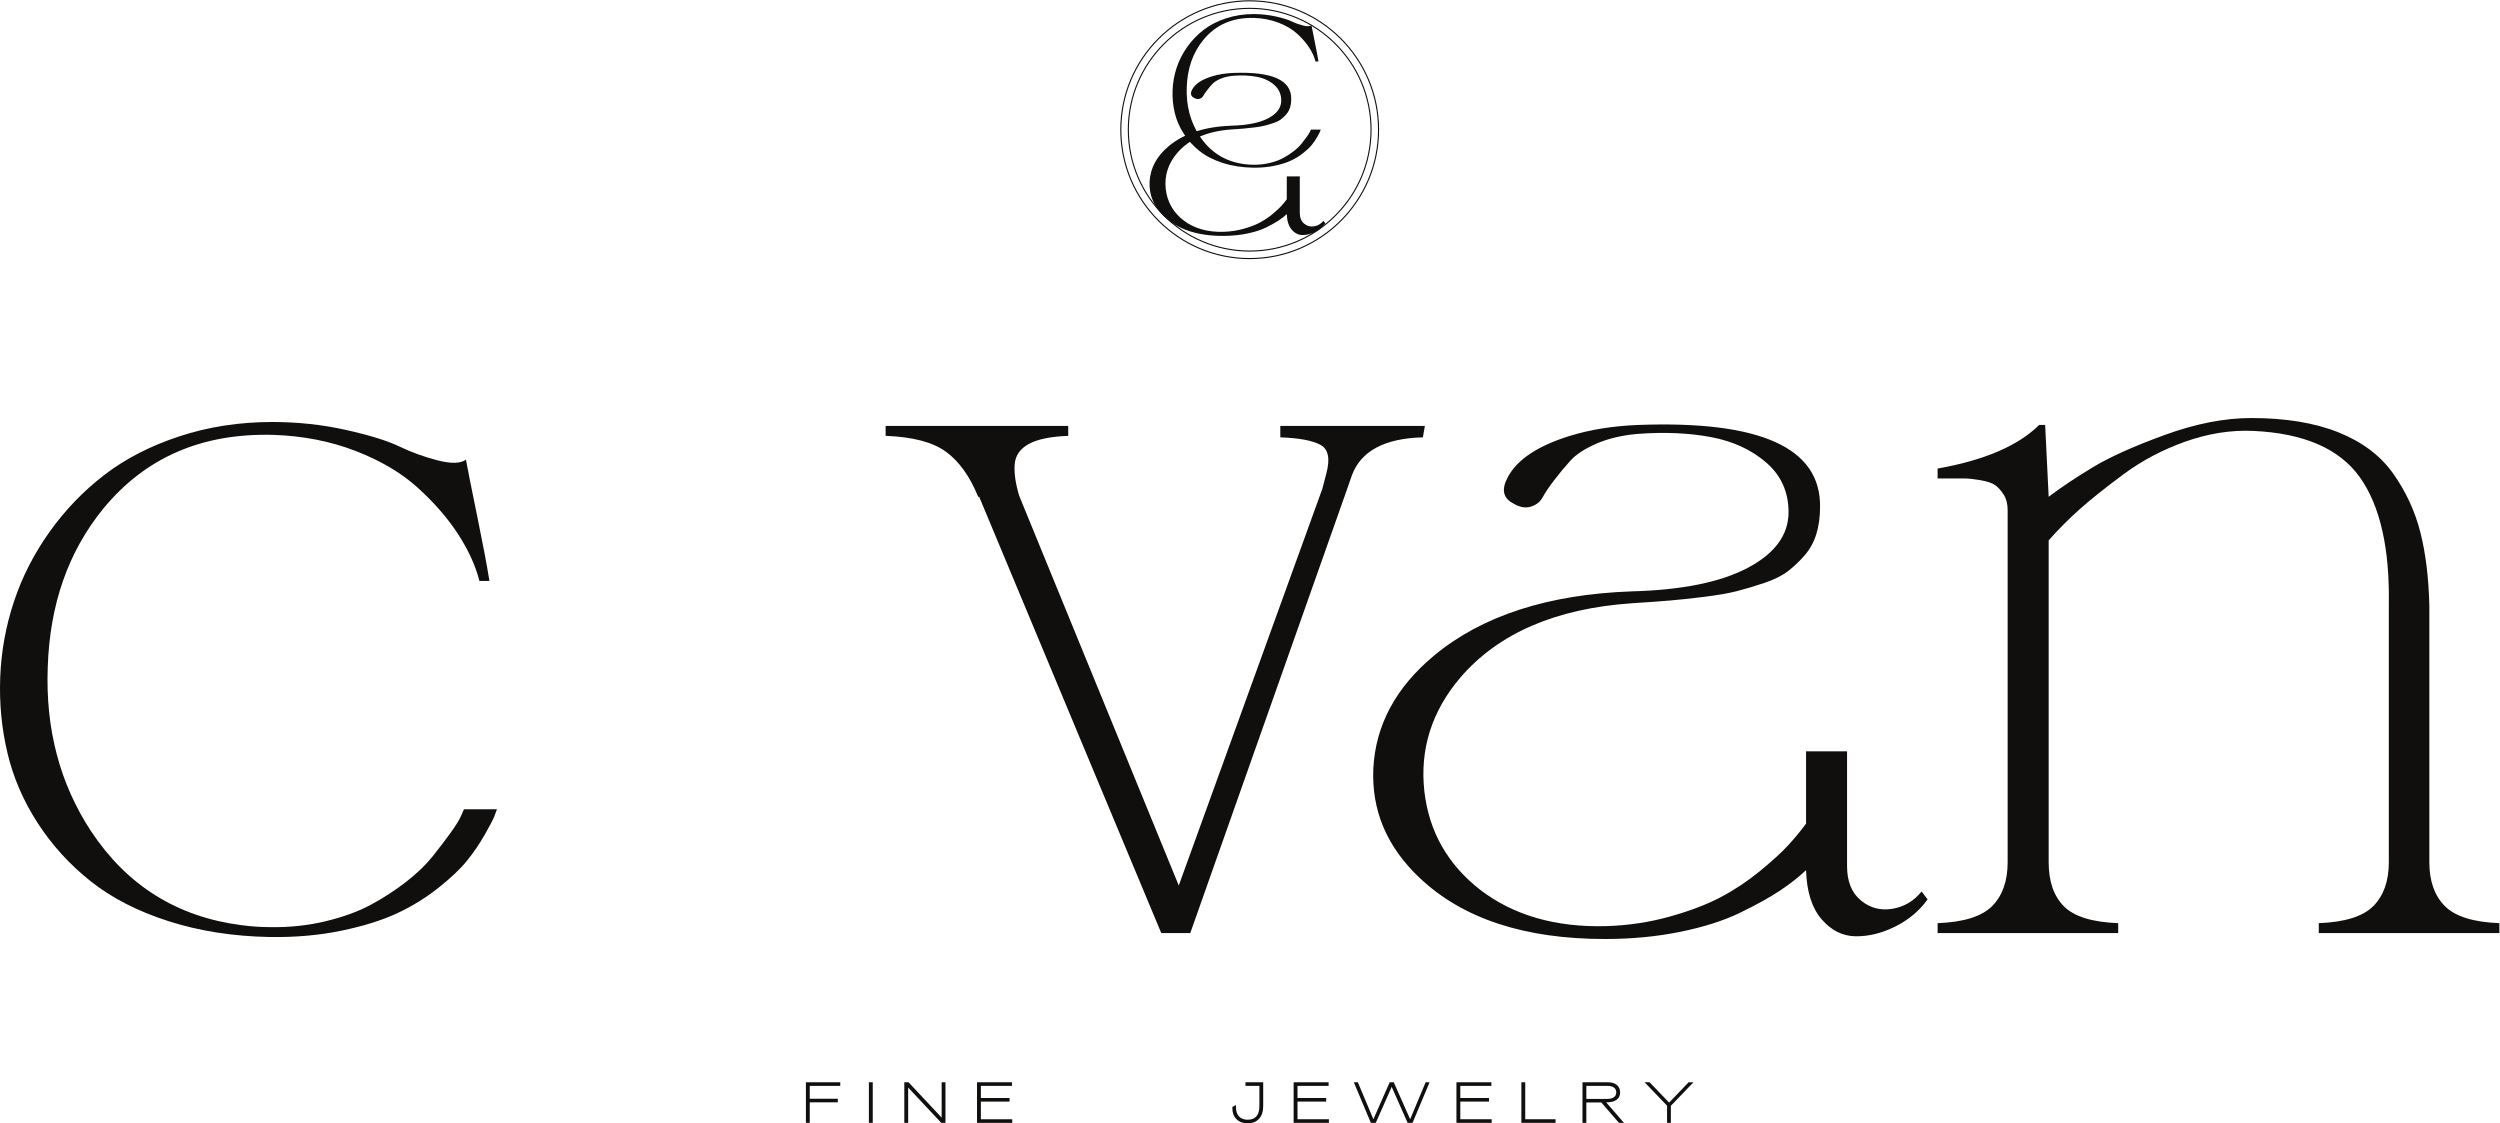
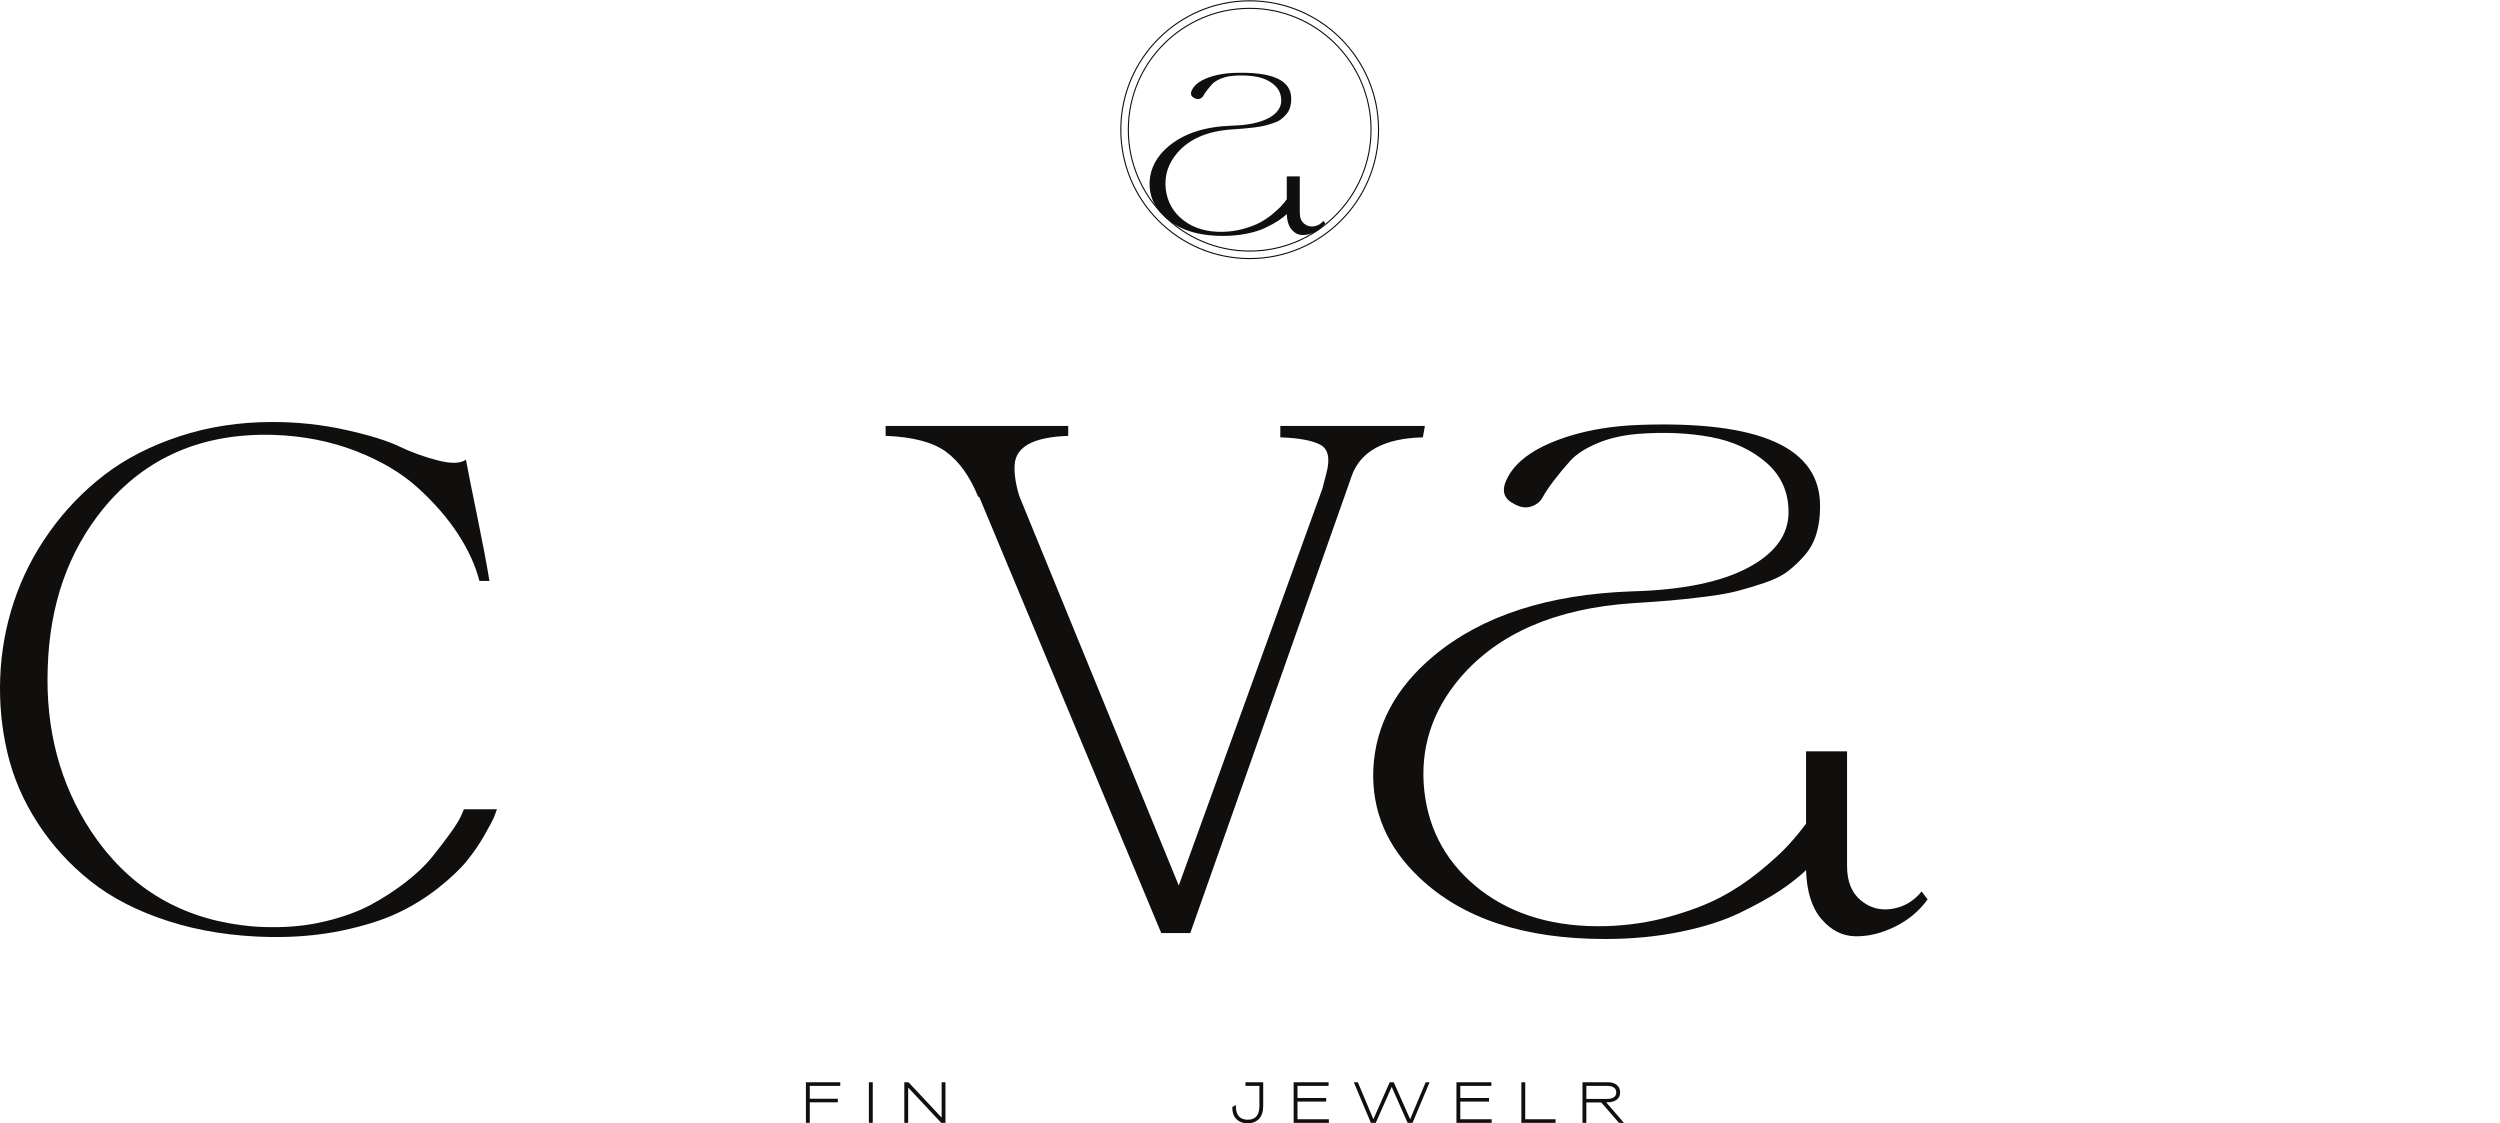
<svg xmlns="http://www.w3.org/2000/svg" xmlns:ns1="http://sodipodi.sourceforge.net/DTD/sodipodi-0.dtd" xmlns:ns2="http://www.inkscape.org/namespaces/inkscape" version="1.1" id="svg2" width="1813.96" height="815.053" viewBox="0 0 1813.96 815.053" ns1:docname="vector.eps">
  <defs id="defs6" />
  <ns1:namedview id="namedview4" pagecolor="#ffffff" bordercolor="#000000" borderopacity="0.25" ns2:showpageshadow="2" ns2:pageopacity="0.0" ns2:pagecheckerboard="0" ns2:deskcolor="#d1d1d1" />
  <g id="g8" ns2:groupmode="layer" ns2:label="ink_ext_XXXXXX" transform="matrix(1.333,0,0,-1.333,0,815.053)">
    <g id="g10" transform="scale(0.1)">
      <path d="m 1471.55,1013.94 c -201.49,3.63 -386.23,32.34 -554.105,86.27 -167.922,53.91 -309.043,126.23 -423.41,216.99 -114.359,90.72 -210.594,196.32 -288.617,316.75 C 127.344,1754.33 72.422,1881.48 40.68,2015.38 8.902,2149.22 -4.25,2286.71 1.195,2427.81 c 5.453,141.06 30.383,278.53 74.883,412.43 44.461,133.86 108.914,260.13 193.324,378.74 84.411,118.6 183.797,221.92 298.157,310 114.355,88.03 250.5,158.11 408.425,210.26 157.926,52.1 326.746,78.17 506.456,78.17 137.93,0 271.35,-14.4 400.27,-43.13 128.86,-28.77 225.99,-58.88 291.34,-90.3 65.35,-31.46 134.78,-56.61 208.3,-75.48 73.51,-18.87 124.78,-17.53 153.84,4.04 10.89,-59.3 31.32,-161.74 61.26,-307.3 29.96,-145.56 52.17,-263.29 66.71,-353.13 h -54.45 c -21.78,84.45 -60.84,169.83 -117.08,256.09 -56.29,86.26 -128.92,169.82 -217.83,250.69 -88.96,80.87 -201.97,147.8 -339,200.82 -137.08,52.99 -286.37,82.23 -447.91,87.61 -388.48,10.79 -697.062,-123.11 -925.777,-401.64 -190.601,-233.64 -291.347,-521.19 -302.238,-862.61 -12.727,-337.88 66.238,-636.17 236.883,-894.96 196.047,-294.74 468.336,-464.56 816.862,-509.47 52.63,-7.2 105.26,-10.79 157.93,-10.79 105.25,-1.8 206,8.97 302.23,32.36 96.2,23.34 178.36,53.45 246.42,90.3 68.08,36.82 131.6,78.18 190.61,124 58.96,45.82 107.08,92.07 144.31,138.83 37.19,46.7 69.44,88.95 96.66,126.69 27.23,37.73 46.29,68.27 57.18,91.66 l 16.34,37.73 h 179.71 c -3.66,-10.79 -8.64,-24.25 -14.98,-40.44 -6.38,-16.17 -23.61,-48.99 -51.73,-98.38 -28.17,-49.45 -60.37,-96.63 -96.66,-141.52 -36.34,-44.95 -88.5,-94.35 -156.57,-148.27 -68.07,-53.91 -142.52,-99.73 -223.28,-137.47 -80.78,-37.74 -181.06,-69.21 -300.87,-94.35 -119.8,-25.14 -249.61,-36.82 -389.37,-35.05" style="fill:#100f0d;fill-opacity:1;fill-rule:nonzero;stroke:none" id="path12" />
      <path d="m 6969.03,3733.84 v 62 h 786.9 l -10.89,-62 c -208.76,-5.38 -337.63,-74.58 -386.65,-207.56 l -27.23,-78.17 -852.25,-2412.6 h -157.93 l -991.12,2374.86 h -5.44 c -45.4,111.4 -103.95,193.16 -175.63,245.3 -71.74,52.11 -181.08,80.87 -328.11,86.27 v 53.9 h 993.85 v -53.9 c -96.24,-3.63 -167.93,-18.45 -215.11,-44.48 -47.22,-26.08 -72.62,-62.93 -76.24,-110.53 -3.66,-47.63 4.51,-104.71 24.51,-171.17 l 868.6,-2121.47 781.46,2159.21 21.78,83.57 c 21.78,80.87 10.89,132.97 -32.67,156.34 -43.57,23.34 -116.19,36.82 -217.83,40.43" style="fill:#100f0d;fill-opacity:1;fill-rule:nonzero;stroke:none" id="path14" />
      <path d="m 10459.7,1261.95 32.7,-43.14 c -45.4,-62.92 -104.4,-112.34 -177,-148.25 -72.6,-35.94 -144.3,-53.45 -215.1,-52.57 -70.8,0.92 -132.51,31.89 -185.13,92.99 -52.67,61.08 -80.79,150.03 -84.4,266.88 -39.95,-37.73 -87.61,-75.06 -142.96,-111.88 -55.38,-36.85 -127.54,-76.82 -216.46,-119.95 -88.97,-43.13 -197.41,-77.75 -325.38,-103.78 -127.99,-26.03 -264.6,-39.08 -409.81,-39.08 -437.47,0 -773.28,110.52 -1007.46,331.56 -179.71,168.89 -264.1,368.38 -253.21,598.42 12.67,235.41 122.52,439.39 329.46,611.92 261.4,217.42 620.81,334.26 1078.26,350.43 272.29,7.16 482.37,49.88 630.33,128.05 147.93,78.17 221.93,179.26 221.93,303.25 0,109.6 -40.43,199.48 -121.18,269.57 -80.79,70.09 -181.06,116.33 -300.88,138.83 -119.8,22.45 -252.33,28.3 -397.54,17.52 -85.34,-7.21 -160.21,-24.73 -224.63,-52.57 -64.45,-27.88 -112.11,-58.89 -142.94,-93 -30.9,-34.16 -60.39,-69.67 -88.5,-106.48 -28.17,-36.85 -49.02,-67.85 -62.63,-92.99 -13.61,-25.19 -35.39,-42.25 -65.35,-51.22 -29.95,-9.02 -62.19,-2.7 -96.66,18.87 -54.45,28.72 -63.56,76.36 -27.23,142.87 50.81,95.23 163.38,169.82 337.65,223.74 110.7,34.11 234.16,53.9 370.29,59.3 666.18,25.14 996.57,-124 991.13,-447.48 0,-53.91 -6.81,-102.9 -20.42,-146.91 -13.61,-44.06 -34.97,-82.68 -63.99,-115.92 -29.05,-33.27 -59.47,-62 -91.2,-86.25 -31.79,-24.27 -74.46,-45.41 -127.99,-63.36 -53.56,-17.98 -103.04,-32.8 -148.39,-44.47 -45.39,-11.71 -104.4,-22.03 -176.99,-31 -72.62,-9.01 -135.25,-15.75 -187.88,-20.22 -52.68,-4.5 -121.64,-9.43 -206.93,-14.83 -415.71,-28.76 -727,-163.55 -933.96,-404.33 -156.13,-183.31 -221.48,-390 -196.03,-620.01 25.39,-219.27 127.04,-398.06 304.96,-536.43 181.49,-138.4 409.32,-203.98 683.44,-196.78 119.81,3.57 234.59,20.64 344.44,51.21 109.81,30.54 202.39,65.59 277.73,105.13 75.31,39.51 146.57,86.69 213.75,141.53 67.14,54.79 118.86,101.96 155.21,141.52 36.27,39.51 68.96,79.06 98.02,118.6 v 393.57 H 10054 v -625.38 c 0,-82.69 25,-144.68 74.9,-186.01 49.9,-41.36 107.1,-56.6 171.6,-45.82 64.4,10.77 117.5,42.19 159.2,94.35" style="fill:#100f0d;fill-opacity:1;fill-rule:nonzero;stroke:none" id="path16" />
-       <path d="m 13223.5,1420.99 c 0,-102.43 28.1,-181.96 84.4,-238.57 56.2,-56.61 155.2,-87.61 296.8,-93 v -53.91 h -983 v 53.91 c 141.6,5.39 240.5,36.39 296.8,93 56.2,56.61 84.4,136.14 84.4,238.57 v 1399.03 c 5.5,309.08 -47.2,541.37 -157.9,696.83 -110.8,155.42 -304.1,239.45 -580,252.04 -121.6,5.39 -244.6,-13.94 -368.9,-57.96 -124.4,-44.06 -237.4,-103.78 -339,-179.26 -101.7,-75.47 -182,-139.75 -241,-192.73 -59,-53.03 -114,-108.29 -164.7,-165.78 V 1420.99 c 0,-104.25 27.6,-184.23 83,-239.91 55.4,-55.73 153.8,-86.27 295.4,-91.66 v -53.91 h -982.9 v 53.91 c 141.6,5.39 240.5,36.39 296.8,93 56.2,56.61 84.4,136.14 84.4,238.57 v 1916.59 c 0,34.12 -7.3,62.43 -21.8,84.92 -14.6,22.45 -30,39.51 -46.3,51.22 -16.3,11.66 -43.1,20.63 -80.3,26.95 -37.2,6.28 -66.3,9.44 -87.2,9.44 -20.8,0 -55.8,0 -104.8,0 -18.2,0 -31.8,0 -40.8,0 v 53.91 c 254.1,44.9 438.4,124 552.7,237.22 h 32.7 l 19.1,-390.87 c 68.9,52.1 149.7,106.02 242.3,161.74 92.6,55.68 222.8,114.1 390.7,175.21 167.9,61.08 324.5,91.66 469.7,91.66 187,0 345.4,-26.07 475.2,-78.17 129.7,-52.15 229.1,-127.16 298.1,-225.1 69,-97.96 118,-203.98 147,-318.08 29.1,-114.14 45.4,-246.65 49.1,-397.61 V 1420.99" style="fill:#100f0d;fill-opacity:1;fill-rule:nonzero;stroke:none" id="path18" />
      <path d="M 4560.38,114.211 H 4407.74 V 2.488 h -21 V 223.359 h 187.02 V 203.75 h -166.02 v -70.012 h 152.64 v -19.527" style="fill:#100f0d;fill-opacity:1;fill-rule:nonzero;stroke:none" id="path20" />
      <path d="M 4729.59,2.488 V 223.359 h 21 V 2.488 h -21" style="fill:#100f0d;fill-opacity:1;fill-rule:nonzero;stroke:none" id="path22" />
      <path d="M 5123.43,2.488 4943.37,194.648 V 2.488 h -21 V 223.359 h 22.91 L 5125.65,30.891 V 223.359 h 20.73 V 2.488 h -22.95" style="fill:#100f0d;fill-opacity:1;fill-rule:nonzero;stroke:none" id="path24" />
-       <path d="M 5509.92,2.488 H 5318.11 V 223.359 h 190.22 V 203.75 h -169.21 v -65.891 h 156.14 V 118.25 H 5339.12 V 22.102 h 170.8 V 2.488" style="fill:#100f0d;fill-opacity:1;fill-rule:nonzero;stroke:none" id="path26" />
      <path d="m 6707.98,82.309 v 6.621 c 1.91,1.082 8.41,4.66 19.45,10.73 V 88.93 c 0,-21.871 5.49,-38.898 16.42,-51.121 10.93,-12.129 26.8,-18.277 47.65,-18.277 42.48,0 63.71,24.82 63.71,74.449 V 203.75 h -75.85 v 19.609 h 96.55 V 93.981 c 0,-29.641 -7.47,-52.742 -22.45,-69.238 C 6838.49,8.25 6817.72,0 6791.15,0 c -25.05,0 -45.2,7.391 -60.37,22.25 -15.21,14.789 -22.8,34.859 -22.8,60.059" style="fill:#100f0d;fill-opacity:1;fill-rule:nonzero;stroke:none" id="path28" />
      <path d="M 7233.42,2.488 H 7041.61 V 223.359 h 190.22 V 203.75 h -169.21 v -65.891 h 156.14 V 118.25 H 7062.62 V 22.102 h 170.8 V 2.488" style="fill:#100f0d;fill-opacity:1;fill-rule:nonzero;stroke:none" id="path30" />
      <path d="M 7461.91,2.488 7369.18,223.359 h 21.97 l 84.45,-201.257 88.92,201.257 h 21.98 l 89.23,-201.257 84.45,201.257 h 21.35 L 7688.8,2.488 h -26.76 L 7575.34,198.379 7488.67,2.488 h -26.76" style="fill:#100f0d;fill-opacity:1;fill-rule:nonzero;stroke:none" id="path32" />
      <path d="M 8119.6,2.488 H 7927.79 V 223.359 H 8118 V 203.75 h -169.2 v -65.891 h 156.13 V 118.25 H 7948.8 V 22.102 h 170.8 V 2.488" style="fill:#100f0d;fill-opacity:1;fill-rule:nonzero;stroke:none" id="path34" />
      <path d="M 8281.18,2.488 V 223.359 h 21.01 V 22.102 h 165.08 V 2.488 h -186.09" style="fill:#100f0d;fill-opacity:1;fill-rule:nonzero;stroke:none" id="path36" />
      <path d="m 8797.67,168.121 c 0,11.981 -4.43,20.93 -13.38,26.84 -8.95,5.84 -20.69,8.789 -35.4,8.789 h -114.05 v -70.949 h 114.05 c 14.71,0 26.45,2.961 35.4,8.871 8.95,5.84 13.38,14.707 13.38,26.449 z M 8812.3,2.488 8716.37,113.281 h -81.53 V 2.488 h -21 V 223.359 h 139.56 c 19.76,0 35.56,-4.98 47.46,-14.859 11.9,-9.879 17.82,-23.34 17.82,-40.379 0,-17.043 -6.07,-30.101 -18.13,-39.289 -12.14,-9.102 -27.85,-13.922 -47.15,-14.312 l -10.58,-0.309 96.63,-111.723 h -27.15" style="fill:#100f0d;fill-opacity:1;fill-rule:nonzero;stroke:none" id="path38" />
-       <path d="M 9217.93,223.359 9113.45,114.52 9094.93,95.539 V 2.488 h -20.69 V 95.93 L 8951.86,223.359 h 27.39 l 106.11,-110.777 106.12,110.777 h 26.45" style="fill:#100f0d;fill-opacity:1;fill-rule:nonzero;stroke:none" id="path40" />
-       <path d="m 6821.16,5201.7 c -60.1,1.08 -115.19,9.65 -165.26,25.73 -50.09,16.07 -92.18,37.64 -126.29,64.71 -34.11,27.06 -62.81,58.56 -86.08,94.48 -23.28,35.9 -39.67,73.83 -49.13,113.76 -9.48,39.92 -13.4,80.92 -11.78,123.01 1.63,42.07 9.06,83.07 22.34,123 13.26,39.93 32.48,77.59 57.66,112.97 25.17,35.37 54.81,66.19 88.92,92.46 34.11,26.25 74.71,47.16 121.82,62.71 47.1,15.54 97.45,23.31 151.05,23.31 41.13,0 80.93,-4.29 119.38,-12.86 38.43,-8.58 67.4,-17.56 86.89,-26.93 19.49,-9.39 40.2,-16.89 62.13,-22.52 21.92,-5.63 37.21,-5.23 45.88,1.21 3.25,-17.69 9.34,-48.24 18.27,-91.65 8.94,-43.42 15.56,-78.53 19.9,-105.32 h -16.24 c -6.5,25.18 -18.15,50.65 -34.92,76.37 -16.79,25.73 -38.45,50.65 -64.97,74.77 -26.53,24.12 -60.24,44.08 -101.11,59.9 -40.88,15.8 -85.41,24.53 -133.59,26.13 -115.86,3.22 -207.9,-36.72 -276.11,-119.79 -56.85,-69.69 -86.9,-155.45 -90.15,-257.28 -3.79,-100.77 19.76,-189.73 70.65,-266.92 58.48,-87.91 139.69,-138.56 243.64,-151.95 15.69,-2.15 31.39,-3.23 47.1,-3.23 31.39,-0.53 61.44,2.69 90.14,9.66 28.69,6.96 53.19,15.94 73.5,26.93 20.3,10.98 39.25,23.32 56.84,36.98 17.59,13.67 31.94,27.46 43.05,41.41 11.09,13.93 20.71,26.53 28.83,37.78 8.12,11.26 13.8,20.37 17.05,27.35 l 4.87,11.25 h 53.6 c -1.09,-3.22 -2.57,-7.24 -4.46,-12.07 -1.91,-4.82 -7.05,-14.6 -15.43,-29.33 -8.41,-14.76 -18.01,-28.82 -28.83,-42.22 -10.84,-13.4 -26.4,-28.13 -46.7,-44.22 -20.3,-16.08 -42.51,-29.74 -66.59,-40.99 -24.1,-11.26 -54.01,-20.65 -89.74,-28.15 -35.73,-7.49 -74.45,-10.97 -116.13,-10.45" style="fill:#100f0d;fill-opacity:1;fill-rule:nonzero;stroke:none" id="path42" />
      <path d="m 7203.7,4912.36 10.36,-13.68 c -14.4,-19.95 -33.11,-35.61 -56.12,-47 -23.03,-11.39 -45.76,-16.95 -68.2,-16.67 -22.45,0.29 -42.02,10.1 -58.71,29.48 -16.7,19.37 -25.62,47.58 -26.77,84.62 -12.66,-11.97 -27.77,-23.8 -45.32,-35.47 -17.57,-11.68 -40.44,-24.36 -68.64,-38.03 -28.2,-13.68 -62.59,-24.66 -103.17,-32.91 -40.57,-8.26 -83.89,-12.4 -129.93,-12.4 -138.72,0 -245.19,35.05 -319.44,105.13 -56.98,53.56 -83.74,116.81 -80.29,189.75 4.02,74.64 38.85,139.32 104.47,194.02 82.88,68.94 196.84,105.99 341.88,111.12 86.33,2.27 152.95,15.8 199.87,40.59 46.9,24.79 70.36,56.84 70.36,96.16 0,34.75 -12.82,63.25 -38.42,85.47 -25.62,22.22 -57.41,36.88 -95.4,44.01 -37.99,7.13 -80.01,8.98 -126.05,5.56 -27.06,-2.29 -50.8,-7.83 -71.22,-16.66 -20.44,-8.84 -35.55,-18.67 -45.33,-29.5 -9.79,-10.82 -19.15,-22.08 -28.06,-33.76 -8.93,-11.68 -15.54,-21.51 -19.85,-29.48 -4.33,-7.99 -11.23,-13.39 -20.73,-16.25 -9.5,-2.85 -19.72,-0.84 -30.65,5.99 -17.26,9.11 -20.15,24.21 -8.63,45.3 16.11,30.2 51.8,53.85 107.06,70.94 35.1,10.82 74.24,17.1 117.41,18.81 211.22,7.97 315.99,-39.32 314.26,-141.88 0,-17.1 -2.16,-32.63 -6.48,-46.59 -4.31,-13.97 -11.09,-26.21 -20.29,-36.75 -9.21,-10.55 -18.86,-19.65 -28.92,-27.35 -10.08,-7.69 -23.61,-14.4 -40.58,-20.09 -16.98,-5.7 -32.67,-10.4 -47.05,-14.09 -14.39,-3.73 -33.1,-7 -56.11,-9.84 -23.03,-2.85 -42.89,-4.99 -59.58,-6.41 -16.7,-1.43 -38.56,-2.99 -65.61,-4.7 -131.81,-9.12 -230.51,-51.86 -296.13,-128.2 -49.5,-58.13 -70.23,-123.65 -62.16,-196.59 8.05,-69.52 40.28,-126.22 96.7,-170.09 57.54,-43.88 129.78,-64.68 216.7,-62.39 37.98,1.13 74.38,6.54 109.21,16.24 34.81,9.68 64.17,20.79 88.06,33.33 23.88,12.53 46.47,27.48 67.77,44.87 21.29,17.38 37.69,32.34 49.21,44.88 11.51,12.52 21.87,25.06 31.08,37.61 v 124.78 h 70.8 v -198.29 c 0,-26.22 7.9,-45.88 23.74,-58.98 15.82,-13.11 33.95,-17.94 54.39,-14.52 20.42,3.41 37.26,13.37 50.51,29.91" style="fill:#100f0d;fill-opacity:1;fill-rule:nonzero;stroke:none" id="path44" />
      <path d="m 6802.33,6106.94 c -385.16,0 -698.51,-313.35 -698.51,-698.51 0,-385.16 313.35,-698.52 698.51,-698.52 385.16,0 698.52,313.36 698.52,698.52 0,385.16 -313.36,698.51 -698.52,698.51 z m 0,-1402.99 c -388.45,0 -704.47,316.03 -704.47,704.48 0,388.45 316.02,704.47 704.47,704.47 388.45,0 704.47,-316.02 704.47,-704.47 0,-388.45 -316.02,-704.48 -704.47,-704.48" style="fill:#100f0d;fill-opacity:1;fill-rule:nonzero;stroke:none" id="path46" />
      <path d="m 6802.33,6066.04 c -362.61,0 -657.61,-295 -657.61,-657.61 0,-362.61 295,-657.62 657.61,-657.62 362.61,0 657.61,295.01 657.61,657.62 0,362.61 -295,657.61 -657.61,657.61 z m 0,-1321.19 c -365.89,0 -663.57,297.68 -663.57,663.58 0,365.89 297.68,663.57 663.57,663.57 365.9,0 663.57,-297.68 663.57,-663.57 0,-365.9 -297.67,-663.58 -663.57,-663.58" style="fill:#100f0d;fill-opacity:1;fill-rule:nonzero;stroke:none" id="path48" />
    </g>
  </g>
</svg>